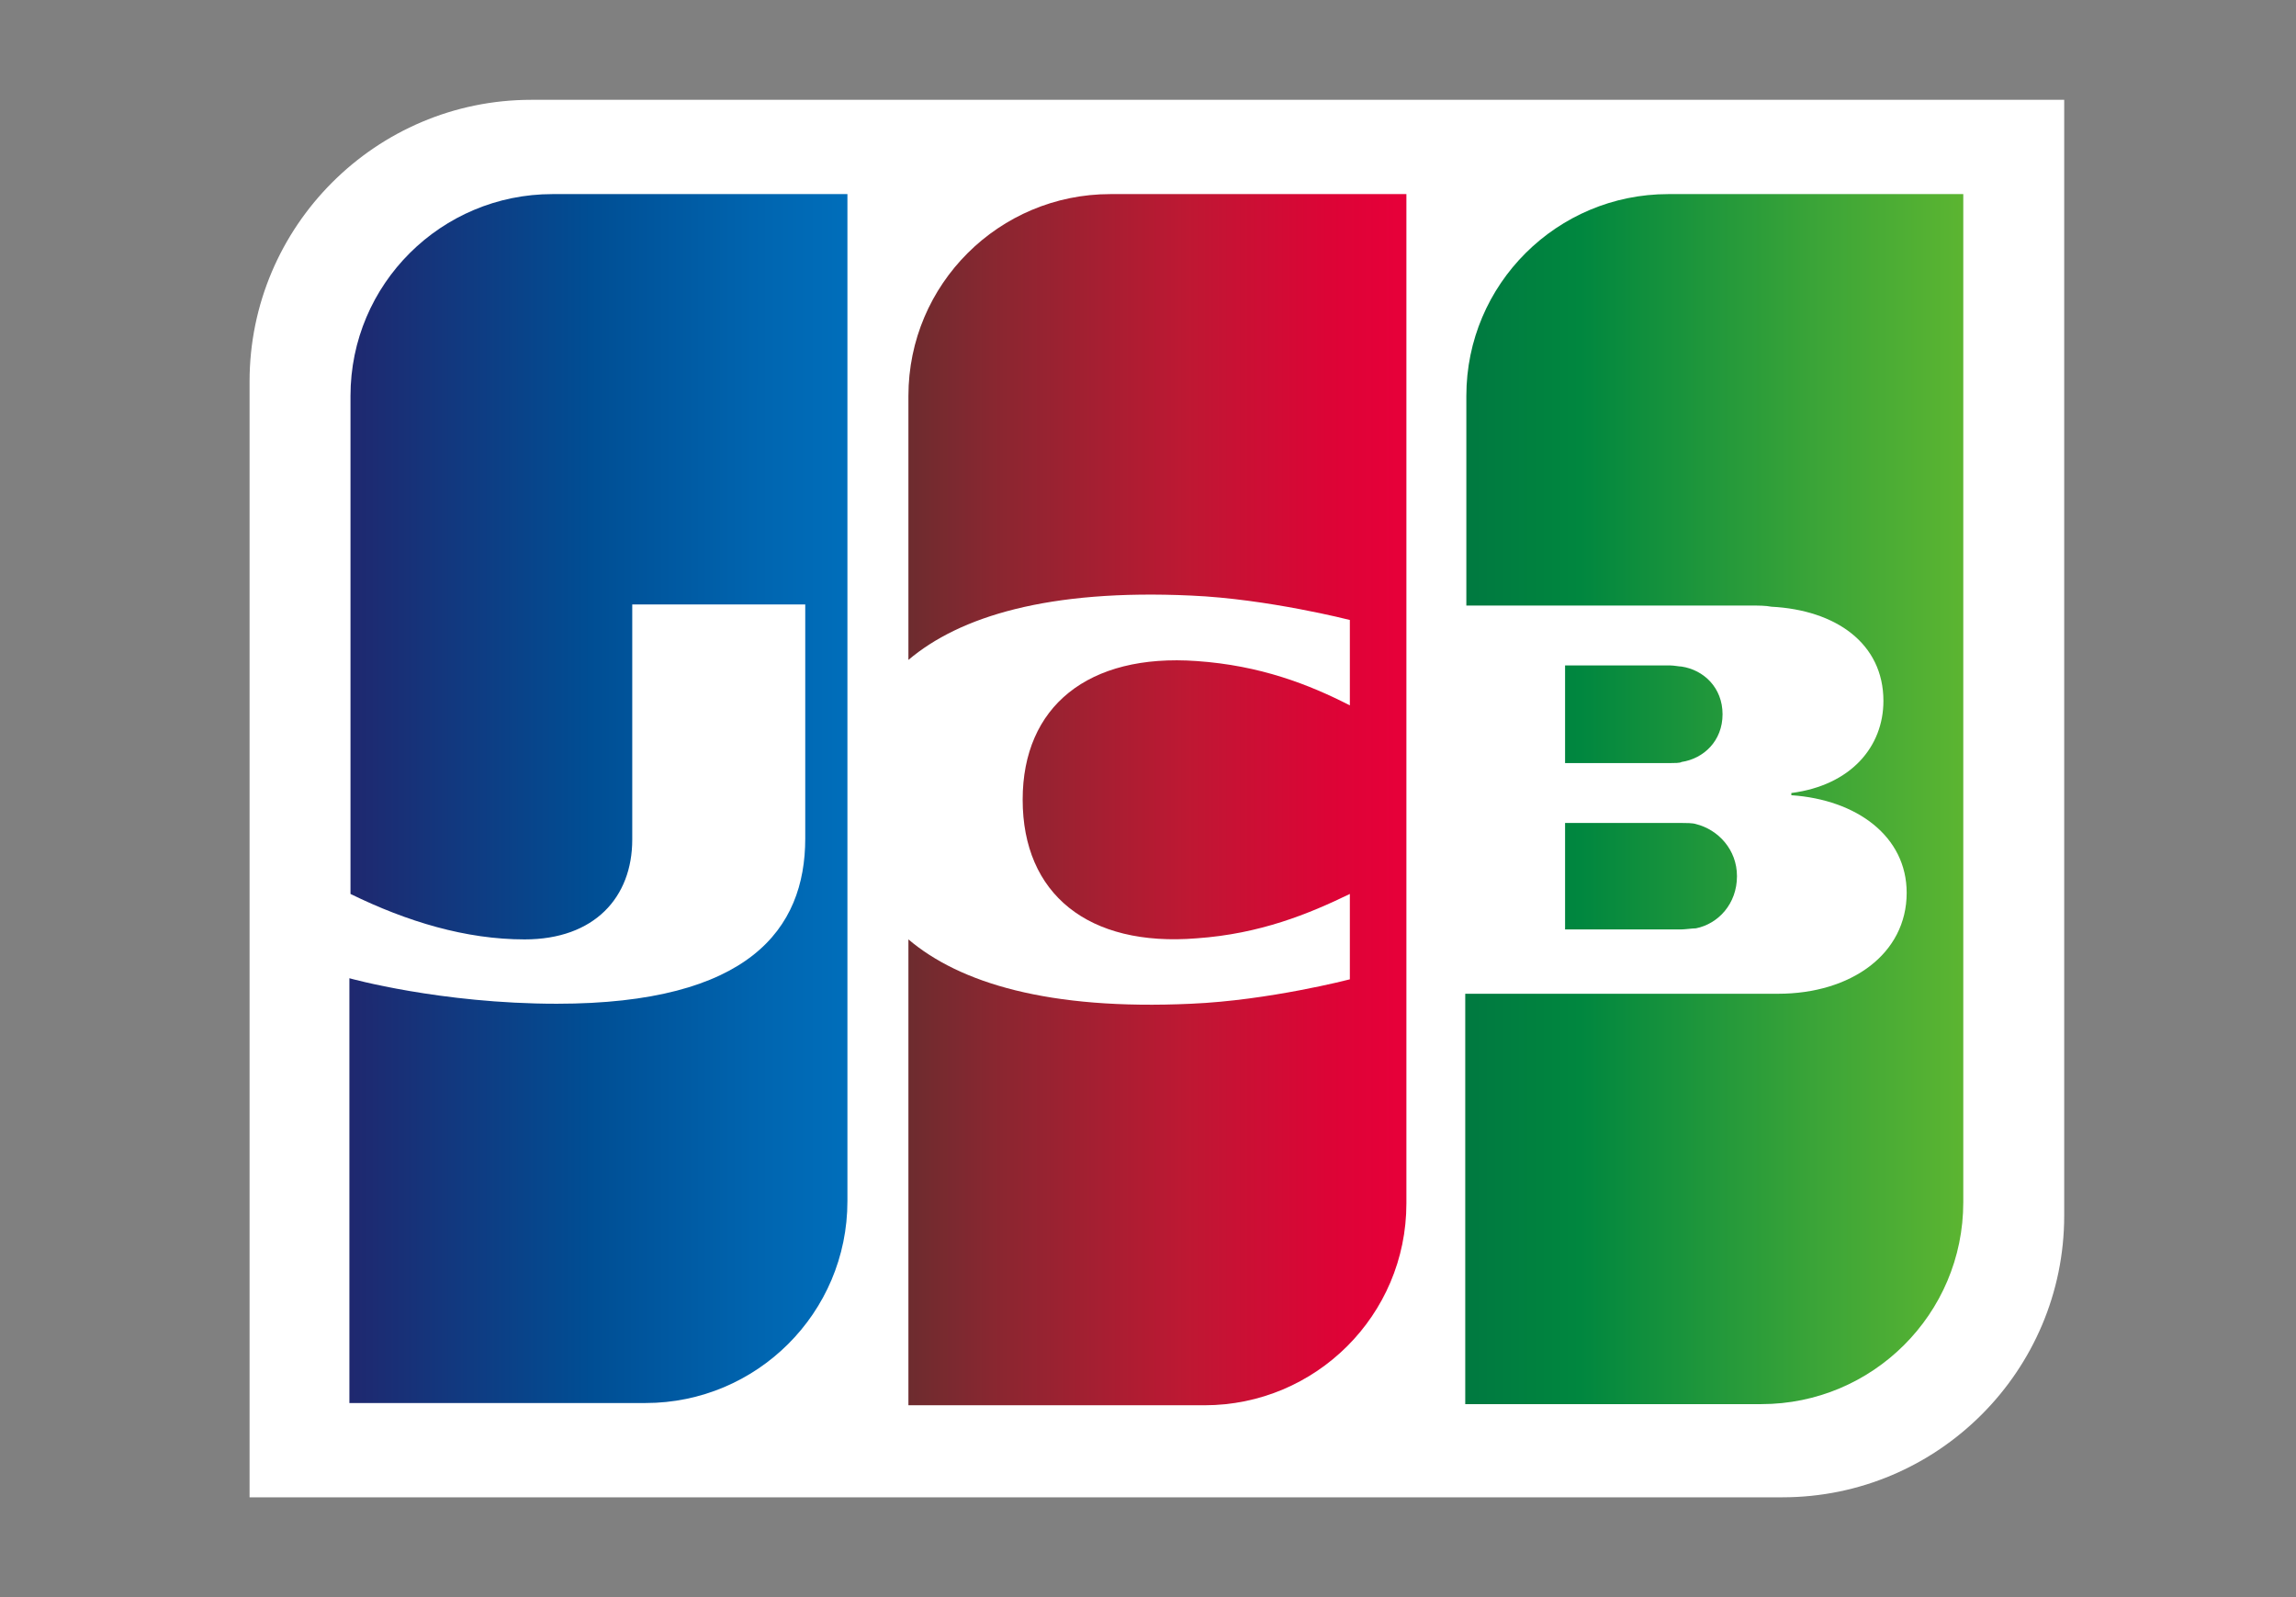
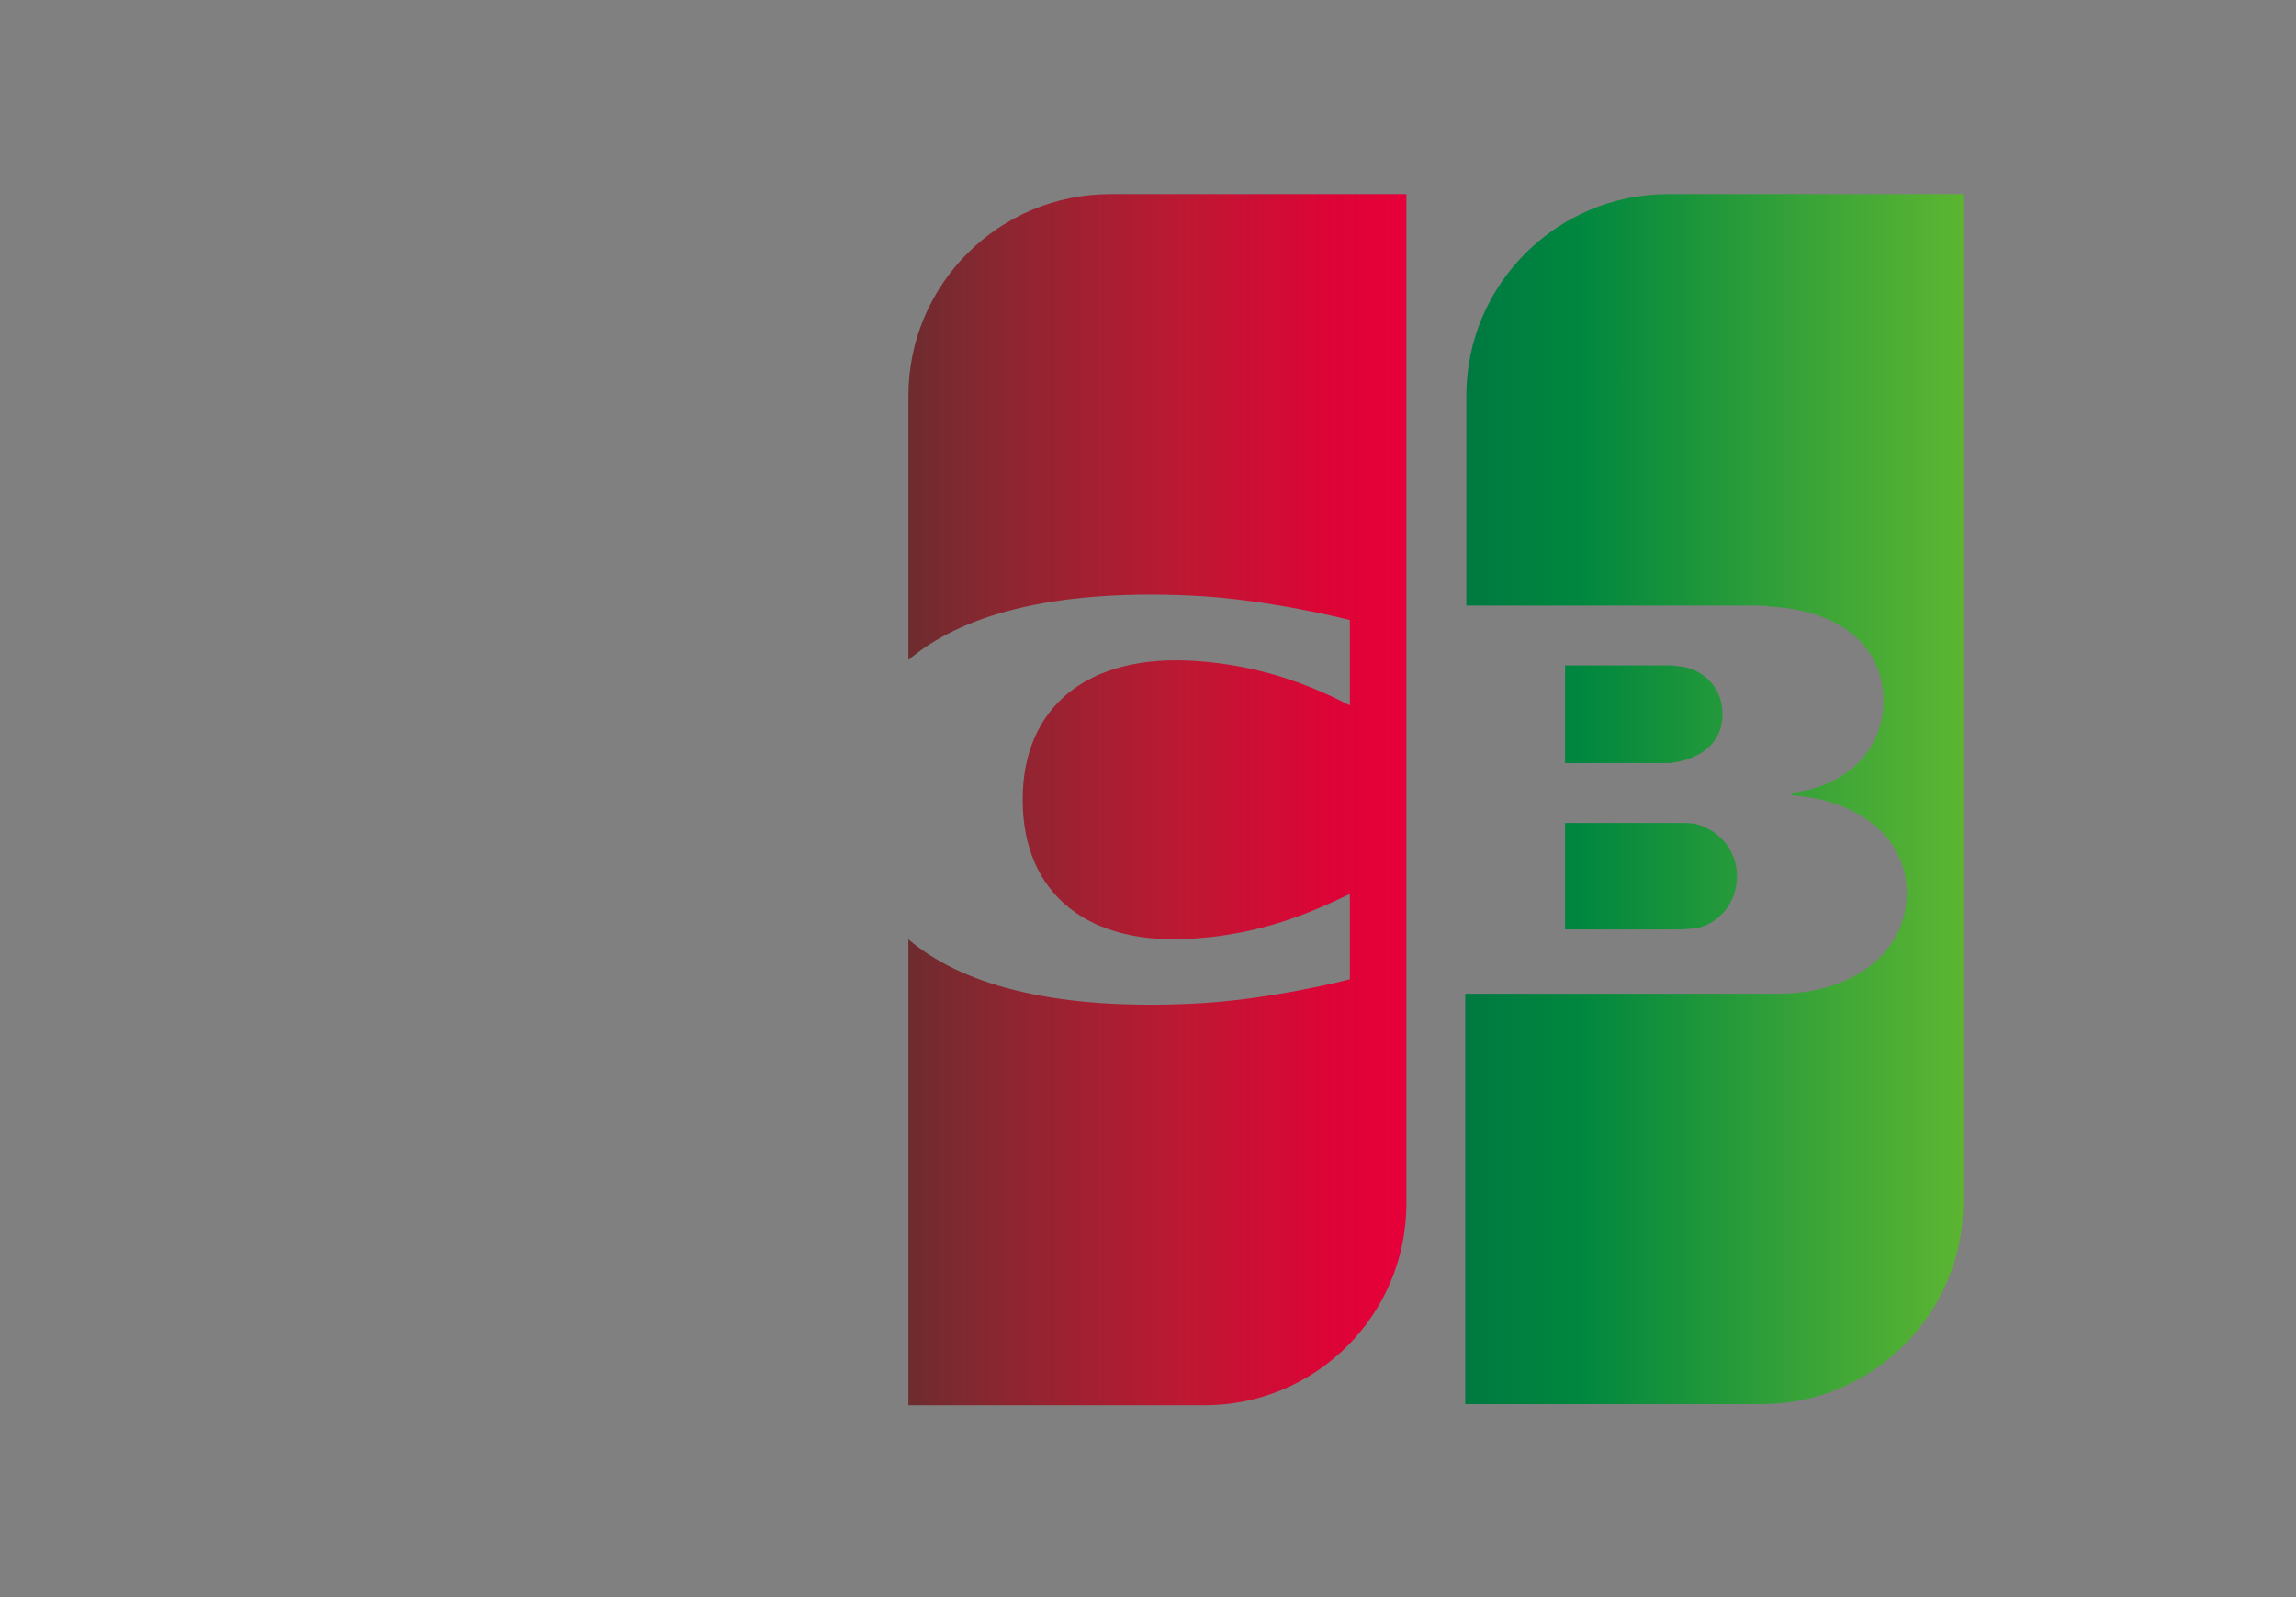
<svg xmlns="http://www.w3.org/2000/svg" width="46" height="32" viewBox="0 0 46 32" fill="none">
  <rect x="0" y="0" width="46" height="32" fill="#808080" stroke="none" />
-   <path d="M41.356 24.356C41.356 27.467 38.822 30 35.711 30H5V7.644C5 4.533 7.533 2 10.644 2H41.356V24.356Z" fill="white" />
  <path d="M31.356 18.622H33.689C33.756 18.622 33.911 18.6 33.978 18.6C34.423 18.511 34.8 18.111 34.8 17.555C34.8 17.022 34.423 16.622 33.978 16.511C33.911 16.489 33.778 16.489 33.689 16.489H31.356V18.622Z" fill="url(#paint0_linear_1736_1570)" />
  <path d="M33.423 3.889C31.2 3.889 29.378 5.689 29.378 7.933V12.133H35.089C35.223 12.133 35.378 12.133 35.489 12.156C36.778 12.222 37.734 12.889 37.734 14.044C37.734 14.956 37.089 15.733 35.889 15.889V15.933C37.2 16.022 38.2 16.756 38.2 17.889C38.2 19.111 37.089 19.911 35.623 19.911H29.356V28.133H35.289C37.511 28.133 39.334 26.333 39.334 24.089V3.889H33.423Z" fill="url(#paint1_linear_1736_1570)" />
-   <path d="M34.511 14.311C34.511 13.778 34.134 13.422 33.689 13.355C33.645 13.355 33.534 13.333 33.467 13.333H31.356V15.289H33.467C33.534 15.289 33.667 15.289 33.689 15.267C34.134 15.2 34.511 14.844 34.511 14.311Z" fill="url(#paint2_linear_1736_1570)" />
-   <path d="M11.067 3.889C8.844 3.889 7.022 5.689 7.022 7.933V17.911C8.156 18.467 9.333 18.822 10.511 18.822C11.911 18.822 12.667 17.978 12.667 16.822V12.111H16.133V16.8C16.133 18.622 15 20.111 11.156 20.111C8.822 20.111 7 19.6 7 19.6V28.111H12.933C15.156 28.111 16.978 26.311 16.978 24.067V3.889H11.067Z" fill="url(#paint3_linear_1736_1570)" />
+   <path d="M34.511 14.311C34.511 13.778 34.134 13.422 33.689 13.355C33.645 13.355 33.534 13.333 33.467 13.333H31.356V15.289H33.467C34.134 15.2 34.511 14.844 34.511 14.311Z" fill="url(#paint2_linear_1736_1570)" />
  <path d="M22.244 3.889C20.022 3.889 18.2 5.689 18.2 7.933V13.222C19.222 12.356 21 11.8 23.866 11.933C25.4 12 27.044 12.422 27.044 12.422V14.133C26.222 13.711 25.244 13.333 23.977 13.245C21.8 13.089 20.489 14.156 20.489 16.022C20.489 17.911 21.8 18.978 23.977 18.8C25.244 18.711 26.222 18.311 27.044 17.911V19.622C27.044 19.622 25.422 20.044 23.866 20.111C21 20.244 19.222 19.689 18.2 18.822V28.156H24.133C26.355 28.156 28.177 26.356 28.177 24.111V3.889H22.244Z" fill="url(#paint4_linear_1736_1570)" />
  <defs>
    <linearGradient id="paint0_linear_1736_1570" x1="29.374" y1="17.558" x2="39.361" y2="17.558" gradientUnits="userSpaceOnUse">
      <stop stop-color="#007940" />
      <stop offset="0.229" stop-color="#00873F" />
      <stop offset="0.743" stop-color="#40A737" />
      <stop offset="1" stop-color="#5CB531" />
    </linearGradient>
    <linearGradient id="paint1_linear_1736_1570" x1="29.374" y1="16.001" x2="39.361" y2="16.001" gradientUnits="userSpaceOnUse">
      <stop stop-color="#007940" />
      <stop offset="0.229" stop-color="#00873F" />
      <stop offset="0.743" stop-color="#40A737" />
      <stop offset="1" stop-color="#5CB531" />
    </linearGradient>
    <linearGradient id="paint2_linear_1736_1570" x1="29.374" y1="14.308" x2="39.36" y2="14.308" gradientUnits="userSpaceOnUse">
      <stop stop-color="#007940" />
      <stop offset="0.229" stop-color="#00873F" />
      <stop offset="0.743" stop-color="#40A737" />
      <stop offset="1" stop-color="#5CB531" />
    </linearGradient>
    <linearGradient id="paint3_linear_1736_1570" x1="7.017" y1="16.001" x2="17.158" y2="16.001" gradientUnits="userSpaceOnUse">
      <stop stop-color="#1F286F" />
      <stop offset="0.475" stop-color="#004E94" />
      <stop offset="0.826" stop-color="#0066B1" />
      <stop offset="1" stop-color="#006FBC" />
    </linearGradient>
    <linearGradient id="paint4_linear_1736_1570" x1="18.142" y1="16.001" x2="27.991" y2="16.001" gradientUnits="userSpaceOnUse">
      <stop stop-color="#6C2C2F" />
      <stop offset="0.173" stop-color="#882730" />
      <stop offset="0.573" stop-color="#BE1833" />
      <stop offset="0.859" stop-color="#DC0436" />
      <stop offset="1" stop-color="#E60039" />
    </linearGradient>
  </defs>
</svg>